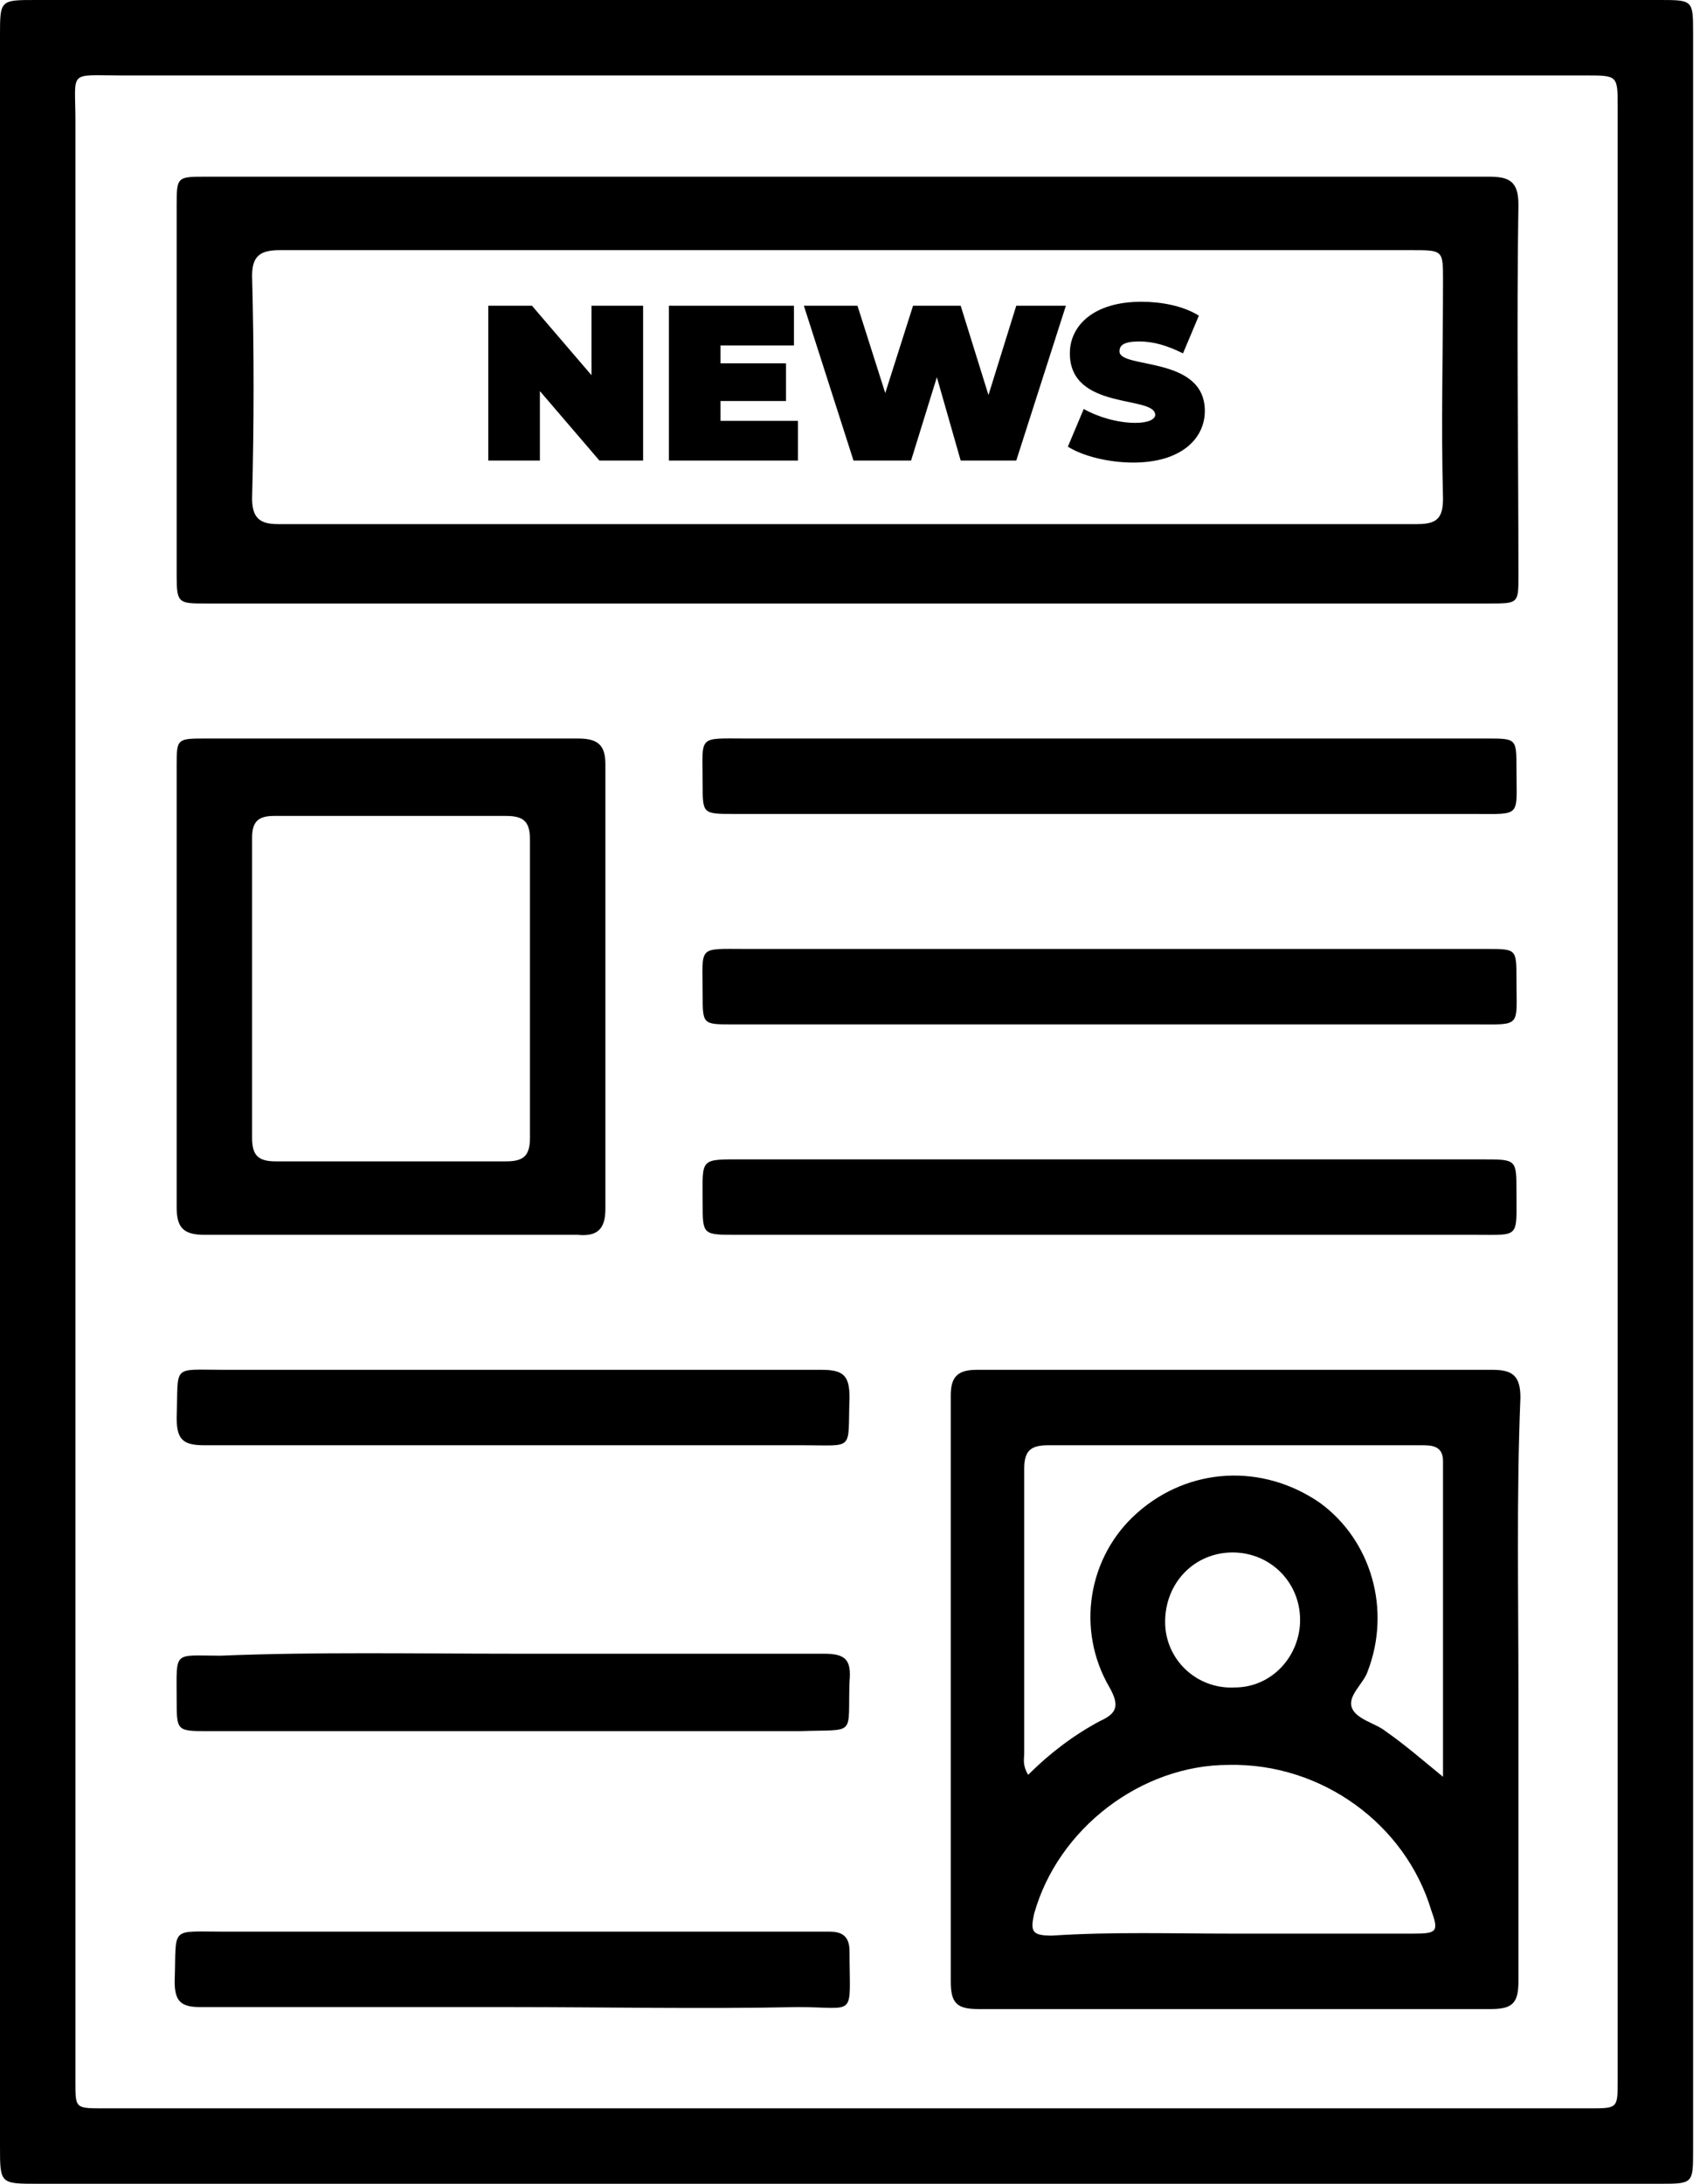
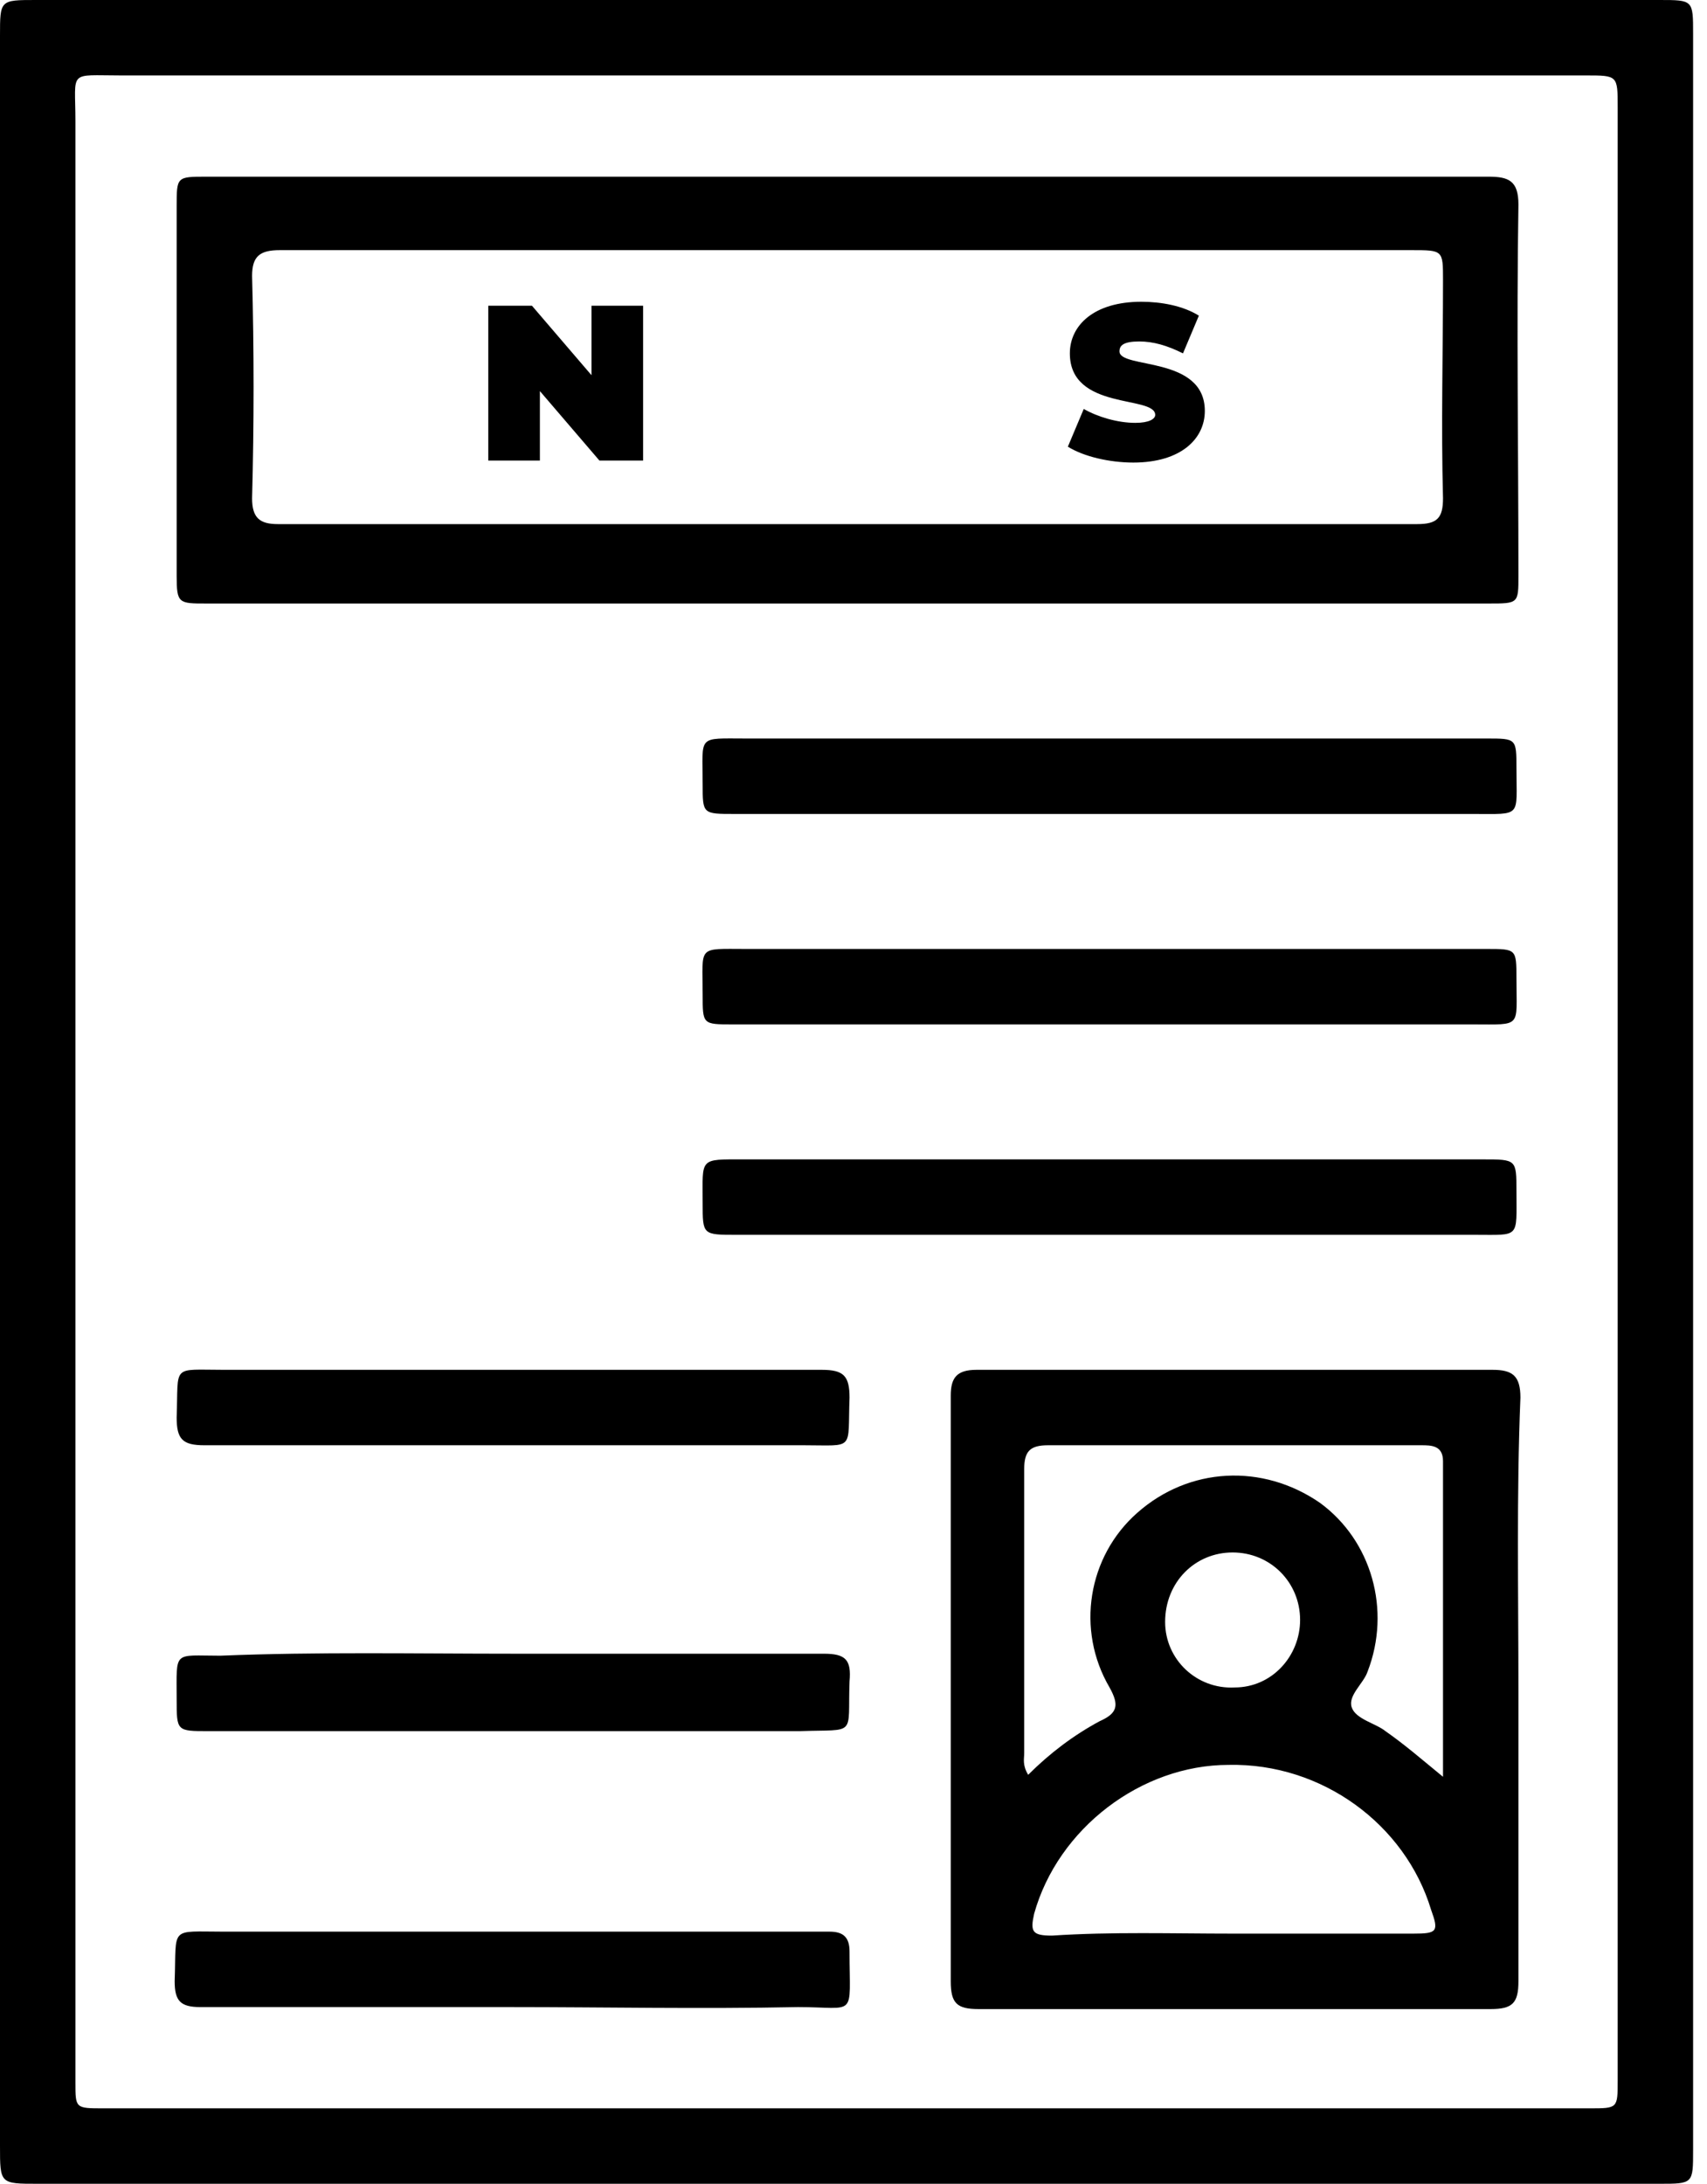
<svg xmlns="http://www.w3.org/2000/svg" width="100%" height="100%" viewBox="0 0 86 110" xml:space="preserve" style="fill-rule:evenodd;clip-rule:evenodd;stroke-linejoin:round;stroke-miterlimit:1.414;">
  <g>
    <path d="M0,55C0,37.2 0,19.5 0,1.8C0,0 0,0 1.8,0C29,0 56.3,0 83.6,0C85.3,0 85.3,0 85.3,1.7C85.3,37.2 85.3,72.8 85.3,108.3C85.3,110 85.3,110 83.6,110C56.4,110 29.1,110 1.9,110C0,110 0,110 0,108.1C0,90.4 0,72.7 0,55L0,55ZM81.5,55.1C81.5,38.5 81.5,22 81.5,5.4C81.5,3.8 81.5,3.8 79.9,3.8C55.3,3.8 30.7,3.8 6.1,3.8C3.4,3.8 3.8,3.5 3.8,6.1C3.8,39 3.8,72 3.8,104.9C3.8,106.2 3.8,106.2 5.2,106.2C30.2,106.2 55.1,106.2 80.1,106.2C81.5,106.2 81.5,106.2 81.5,104.8C81.5,88.3 81.5,71.7 81.5,55.1Z" style="fill-rule:nonzero;" />
    <path d="M42.7,8.9C53.5,8.9 64.2,8.9 75,8.9C76,8.9 76.5,9.1 76.5,10.3C76.4,16.5 76.5,22.8 76.5,29C76.5,30.4 76.5,30.4 75,30.4C53.5,30.4 31.9,30.4 10.4,30.4C9,30.4 8.9,30.4 8.9,29C8.9,22.8 8.9,16.6 8.9,10.4C8.9,8.9 8.9,8.9 10.4,8.9C21.2,8.9 31.9,8.9 42.7,8.9ZM42.8,12.6C33.2,12.6 23.6,12.6 14.1,12.6C13.1,12.6 12.7,12.9 12.7,13.9C12.8,17.6 12.8,21.4 12.7,25.1C12.7,26.1 13.1,26.4 14,26.4L71.4,26.4C72.4,26.4 72.7,26.1 72.7,25.1C72.6,21.4 72.7,17.8 72.7,14.1C72.7,12.6 72.7,12.6 71.1,12.6C61.7,12.6 52.2,12.6 42.8,12.6Z" style="fill-rule:nonzero;" />
    <path d="M76.5,85.2C76.5,90.1 76.5,94.9 76.5,99.8C76.5,100.9 76.2,101.2 75.1,101.2C66.5,101.2 57.9,101.2 49.3,101.2C48.2,101.2 47.9,100.9 47.9,99.8C47.9,90 47.9,80.1 47.9,70.3C47.9,69.4 48.2,69 49.2,69C57.9,69 66.6,69 75.2,69C76.2,69 76.6,69.3 76.6,70.4C76.4,75.3 76.5,80.2 76.5,85.2L76.5,85.2ZM51.8,89.4C52.9,88.3 54.1,87.4 55.4,86.7C56.3,86.3 56.4,85.9 55.9,85C54.2,82.1 54.8,78.4 57.3,76.2C59.9,73.9 63.6,73.7 66.5,75.7C69.1,77.6 70.1,81.1 68.9,84.2C68.7,84.8 67.9,85.4 68.1,86C68.3,86.6 69.3,86.8 69.8,87.2C70.8,87.9 71.6,88.6 72.7,89.5C72.7,84 72.7,78.8 72.7,73.6C72.7,72.8 72.1,72.8 71.6,72.8C65.3,72.8 59.1,72.8 52.8,72.8C51.9,72.8 51.6,73.1 51.6,74C51.6,78.8 51.6,83.5 51.6,88.3C51.6,88.6 51.5,88.9 51.8,89.4ZM62.1,97.4C65.1,97.4 68.1,97.4 71.2,97.4C72.4,97.4 72.5,97.3 72.1,96.2C70.8,91.9 66.6,88.8 61.9,88.9C57.5,88.9 53.3,92.1 52.1,96.4C51.9,97.3 52,97.5 53,97.5C56,97.3 59.1,97.4 62.1,97.4ZM65.5,81.6C65.5,79.7 64,78.2 62.1,78.2C60.2,78.2 58.7,79.7 58.7,81.7C58.7,83.6 60.3,85.1 62.2,85C64.1,85 65.5,83.4 65.5,81.6Z" style="fill-rule:nonzero;" />
-     <path d="M8.9,49.6C8.9,45.9 8.9,42.3 8.9,38.6C8.9,37.2 8.9,37.2 10.4,37.2C16.6,37.2 22.9,37.2 29.1,37.2C30.1,37.2 30.5,37.5 30.5,38.5C30.5,46 30.5,53.4 30.5,60.9C30.5,61.9 30.1,62.3 29.1,62.2C22.8,62.2 16.6,62.2 10.3,62.2C9.2,62.2 8.9,61.8 8.9,60.8C8.9,57.1 8.9,53.4 8.9,49.6ZM12.7,49.7C12.7,52.2 12.7,54.7 12.7,57.3C12.7,58.2 13,58.5 13.9,58.5C17.8,58.5 21.6,58.5 25.5,58.5C26.4,58.5 26.7,58.2 26.7,57.3C26.7,52.3 26.7,47.3 26.7,42.3C26.7,41.4 26.4,41.1 25.5,41.1C21.6,41.1 17.7,41.1 13.8,41.1C13,41.1 12.7,41.4 12.7,42.2C12.7,44.6 12.7,47.1 12.7,49.7Z" style="fill-rule:nonzero;" />
    <path d="M55.8,41C49.5,41 43.3,41 37,41C35.4,41 35.4,41 35.4,39.5C35.4,37 35.1,37.2 37.6,37.2C50,37.2 62.4,37.2 74.9,37.2C76.4,37.2 76.4,37.2 76.4,38.7C76.4,41.2 76.7,41 74.2,41C68.1,41 62,41 55.8,41L55.8,41Z" style="fill-rule:nonzero;" />
    <path d="M55.8,51.6C49.5,51.6 43.2,51.6 36.9,51.6C35.4,51.6 35.4,51.6 35.4,50.1C35.4,47.6 35.1,47.8 37.6,47.8C50,47.8 62.4,47.8 74.9,47.8C76.4,47.8 76.4,47.8 76.4,49.3C76.4,51.8 76.7,51.6 74.2,51.6C68.1,51.6 62,51.6 55.8,51.6L55.8,51.6Z" style="fill-rule:nonzero;" />
    <path d="M55.8,62.2C49.6,62.2 43.3,62.2 37.1,62.2C35.4,62.2 35.4,62.2 35.4,60.6C35.4,58.3 35.2,58.4 37.5,58.4C49.9,58.4 62.3,58.4 74.7,58.4C76.4,58.4 76.4,58.4 76.4,60C76.4,62.4 76.6,62.2 74.3,62.2C68.2,62.2 62,62.2 55.8,62.2L55.8,62.2Z" style="fill-rule:nonzero;" />
    <path d="M25.9,69C31.1,69 36.2,69 41.4,69C42.5,69 42.8,69.3 42.8,70.4C42.7,73.1 43.1,72.8 40.5,72.8C30.4,72.8 20.4,72.8 10.3,72.8C9.2,72.8 8.9,72.5 8.9,71.4C9,68.7 8.6,69 11.3,69C16.1,69 21,69 25.9,69Z" style="fill-rule:nonzero;" />
    <path d="M25.9,83.3C31.1,83.3 36.3,83.3 41.5,83.3C42.6,83.3 42.9,83.6 42.8,84.7C42.7,87.5 43.2,87.1 40.3,87.2C30.4,87.2 20.4,87.2 10.5,87.2C8.9,87.2 8.9,87.2 8.9,85.6C8.9,83.1 8.7,83.4 11.1,83.4C16,83.2 20.9,83.3 25.9,83.3Z" style="fill-rule:nonzero;" />
    <path d="M25.7,101.1C20.5,101.1 15.3,101.1 10.1,101.1C9.1,101.1 8.8,100.8 8.8,99.8C8.9,97 8.5,97.3 11.3,97.3L41.8,97.3C42.5,97.3 42.8,97.6 42.8,98.3C42.8,101.7 43.2,101.1 40.2,101.1C35.3,101.2 30.5,101.1 25.7,101.1Z" style="fill-rule:nonzero;" />
  </g>
  <g>
    <path d="M32.4,15.4L32.4,23.2L30.2,23.2L27.2,19.7L27.2,23.2L24.6,23.2L24.6,15.4L26.8,15.4L29.8,18.9L29.8,15.4L32.4,15.4Z" style="fill-rule:nonzero;" />
-     <path d="M40.2,21.2L40.2,23.2L33.7,23.2L33.7,15.4L40,15.4L40,17.4L36.3,17.4L36.3,18.3L39.6,18.3L39.6,20.2L36.3,20.2L36.3,21.2L40.2,21.2Z" style="fill-rule:nonzero;" />
-     <path d="M53.7,15.4L51.2,23.2L48.4,23.2L47.2,19L45.9,23.2L43,23.2L40.5,15.4L43.2,15.4L44.6,19.8L46,15.4L48.4,15.4L49.8,19.9L51.2,15.4L53.7,15.4Z" style="fill-rule:nonzero;" />
    <path d="M53.8,22.5L54.6,20.6C55.3,21 56.3,21.3 57.2,21.3C57.9,21.3 58.2,21.1 58.2,20.9C58.2,19.9 53.9,20.7 53.9,17.8C53.9,16.4 55.1,15.2 57.5,15.2C58.5,15.2 59.6,15.4 60.4,15.9L59.6,17.8C58.8,17.4 58.1,17.2 57.4,17.2C56.6,17.2 56.4,17.4 56.4,17.7C56.4,18.6 60.7,17.9 60.7,20.7C60.7,22.1 59.5,23.3 57.1,23.3C55.9,23.3 54.6,23 53.8,22.5Z" style="fill-rule:nonzero;" />
  </g>
</svg>